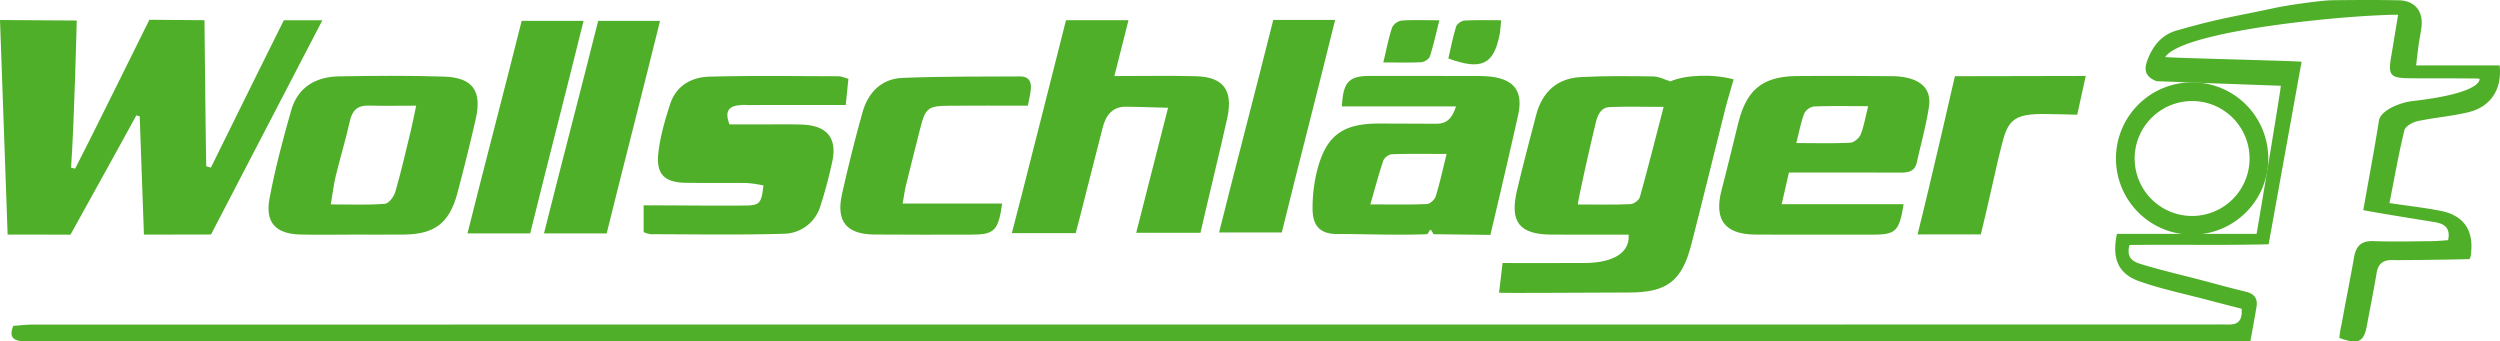
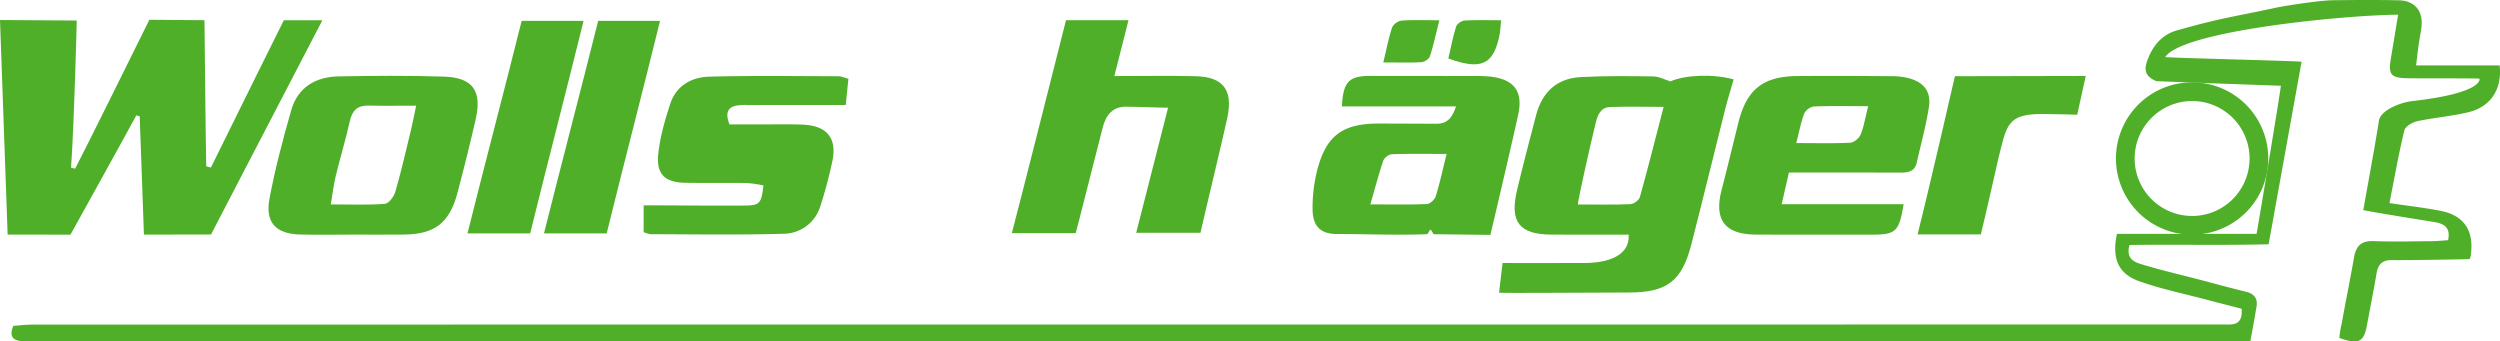
<svg xmlns="http://www.w3.org/2000/svg" id="Ebene_1" data-name="Ebene 1" width="1217.129" height="166.255" viewBox="0 0 1217.129 166.255">
  <path d="M1091.347,150.319c-5.606-1.449-11.364-2.905-17.104-4.428-10.915-2.897-22.048-5.187-32.664-8.938-10.344-3.655-13.468-10.994-10.951-23.086h67.98c.181-.379,12.138-72.116,11.805-72.116s-51.211-1.829-60.532-2.241c-6.866-2.702-5.751-7.134-3.789-11.755,2.834-6.675,7.399-11.452,14.646-13.185C1081.066,8.747,1088.325,8.03,1107.586,3.842c5.563-1.21,22.222-3.661,27.992-3.725,10.78-.12,21.566-.199,32.343.028,7.752.163,11.911,5.313,10.977,13.023-.348,2.869-.958,5.704-1.367,8.567-.403,2.818-.702,5.65-1.246,10.099h40.667c1.278,11.773-4.448,20.207-15.257,22.812-8.148,1.964-16.611,2.594-24.818,4.357-2.39.514-5.847,2.528-6.315,4.462-2.766,11.42-4.796,23.018-7.243,35.416,8.929,1.325,16.965,2.225,24.877,3.763,11.11,2.159,16.102,9.295,14.837,20.445a7.267,7.267,0,0,1-.674,3.039c-3.487.165-29.162.593-37.839.493-4.426-.051-6.729,1.868-7.467,6.302-1.425,8.558-3.172,17.061-4.73,25.597-1.508,8.262-4.399,9.27-13.397,6.001a41.206,41.206,0,0,1,1.075-6.642c1.931-10.876,4.179-21.697,6.062-32.581.966-5.582,3.578-8.141,9.545-7.91,9.452.365,18.93.097,28.396.023,2.572-.02,5.143-.304,7.846-.475,1.383-6.222-2.158-8.088-6.583-8.809-8.037-1.31-30.645-4.913-34.698-5.84,1.169-6.733,6.394-35.039,7.572-43.367.758-5.361,10.796-9.085,16.118-9.685,33.171-3.741,33.098-10.144,32.866-10.918-2.18-.28-26.482-.072-35.157-.235-8.004-.15-9.257-1.767-7.987-9.475,1.184-7.183,2.378-14.364,3.548-21.429-23.255,0-104.766,7.491-113.373,20.603,3.172.457,61.798,1.802,66.374,2.267-5.369,29.74-10.576,58.579-16.046,88.878-22.909.6-45.349.033-67.736.352-1.979,7.267,3.013,8.54,7.018,9.733,9.064,2.702,18.292,4.848,27.449,7.236,7.377,1.924,14.72,3.99,22.134,5.761,4.064.971,5.924,3.237,5.245,7.325-.89,5.354-1.958,11.2-2.995,16.789-2.647,0-6.196.129-8.776.129q-535.662.004-1071.324-.052a42.799,42.799,0,0,1-5.514-.169c-4.005-.523-5.509-2.636-3.485-7.392,2.977-.197,6.286-.607,9.595-.607,295.574-.026,1006.108-.026,1065.801-.079C1086.384,157.948,1091.968,159.112,1091.347,150.319Z" fill="#4faf29" />
  <path d="M70.073,114.228c-.722-20.133-1.394-38.866-2.066-57.6l-1.62-.475c-3.891,7.279-32.077,58.092-32.077,58.092s-21.038-.03-30.596-.03C2.467,79.637,0,9.745,0,9.745L37.364,9.994s-1.152,48.358-2.766,71.657l1.987.461C41.198,73.411,72.718,9.632,72.718,9.632l26.832.195s.688,68.657.864,71.136l2.262.62c11.324-23.125,35.509-71.716,35.509-71.716l18.773-.016L102.73,114.162S77.916,114.228,70.073,114.228Z" fill="#4faf29" />
  <path d="M729.819,142.512c.734-5.683,1.229-10.756,1.708-14.457,17.108,0,23.865.042,40.082-.016,10.045-.036,22.011-2.943,21.314-13.803-12.524,0-25.077.07-37.629-.018-15.577-.109-20.356-6.103-16.767-21.406,2.881-12.284,6.131-24.482,9.311-36.693,2.909-11.172,10.045-17.95,21.65-18.586,11.788-.646,23.63-.494,35.443-.329,2.748.039,5.475,1.548,8.343,2.421,6.889-3.153,20.8-3.773,30.755-.969-1.391,4.872-2.92,9.73-4.161,14.66C834.347,75.24,829.033,97.217,823.4,119.112c-4.583,17.812-11.93,23.3-30.326,23.3C775.204,142.412,733.919,142.784,729.819,142.512Zm80.123-90.48c-10.059,0-18.085-.2-26.094.08-4.392.153-5.971,3.629-6.905,7.438-2.683,10.944-8.496,36.774-8.787,40.005,9.05,0,17.341.188,25.61-.161,1.632-.069,4.184-1.923,4.606-3.432C802.303,81.917,805.859,67.769,809.943,52.031Z" fill="#4faf29" />
  <path d="M542.523,37.03c13.433,0,26.477-.247,39.508.068,13.486.326,18.371,6.675,15.515,20.137-2.235,10.533-11.156,47.264-13.095,56.11h-31.298c5.149-20.198,10.209-40.042,15.522-60.885-.027.044-16.207-.51-20.755-.51-8.757,0-10.545,8.165-11.306,11.085-4.109,15.755-12.208,48.286-12.913,50.478H492.614c2.12-7.626,26.374-103.685,26.374-103.685h30.427C546.913,19.908,544.478,29.154,542.523,37.03Z" fill="#4faf29" />
  <path d="M725.607,114.356l-27.712-.333a17.419,17.419,0,0,0-1.219-2.106c-.997-.125-1.101,2.067-2.106,2.106-14.896.573-28.738-.094-43.634-.089-8.386.003-11.947-4.128-11.912-12.488a76.278,76.278,0,0,1,1.897-17.157c4.283-18.051,12.369-24.134,30.234-24.134,10.335,0,17.705.058,27.96.101,5.333.023,7.759-2.544,9.744-8.454H653.325c.526-11.809,3.364-14.837,13.576-14.839q25.242-.006,50.484.052a74.702,74.702,0,0,1,7.878.24c11.813,1.28,16.421,7.035,13.838,18.767C734.921,75.004,725.607,114.356,725.607,114.356ZM704.292,74.948c-10.036,0-18.366-.148-26.68.14a5.605,5.605,0,0,0-4.122,3.02c-2.234,6.559-3.991,13.281-6.339,21.406,10.43,0,19.007.19,27.559-.176,1.526-.065,3.779-2.173,4.281-3.781C700.924,89.366,702.283,82.996,704.292,74.948Z" fill="#4faf29" />
  <path d="M867.413,99.426h59.355c-2.133,13.263-3.794,14.813-15.228,14.815-18.927.004-37.854.075-56.779-.044-15.112-.095-20.367-7.221-16.566-21.845,2.778-10.688,5.364-21.426,8.005-32.149,4.097-16.637,11.952-23.046,28.923-23.176,15.245-.117,30.493-.047,45.738.061a33.248,33.248,0,0,1,8.566,1.013c7.315,2.028,10.809,6.519,9.659,14.045-1.386,9.072-3.882,17.974-5.891,26.951-1.069,4.777-4.725,4.951-8.582,4.94-13.932-.041-27.864-.031-41.796-.039-3.648-.002-7.295-0-11.88-0C869.788,89.031,868.79,93.398,867.413,99.426ZM909.536,51.691c-9.957,0-18.23-.19-26.479.16a6.466,6.466,0,0,0-4.678,3.434c-1.605,4.218-2.414,8.739-3.855,14.376,9.713,0,18.014.232,26.283-.183,1.789-.09,4.283-2.162,5.017-3.921C907.392,61.798,908.022,57.648,909.536,51.691Z" fill="#4faf29" />
  <path d="M413.049,38.35c-.491,4.809-.906,8.87-1.305,12.779-16.416,0-32.093-.014-47.769.017a22.13,22.13,0,0,0-6.257.446c-3.811,1.153-4.456,3.994-2.566,8.983,4.37,0,9.251-.005,14.131.001,7.096.009,14.201-.182,21.287.088,12.308.468,17.233,6.788,14.495,18.572a217.875,217.875,0,0,1-5.726,21.292,18.88,18.88,0,0,1-17.943,13.289c-21.532.608-43.091.243-64.639.208a14.058,14.058,0,0,1-3.395-1.016V99.976c3.282,0,5.801-.007,8.32.001,13.665.046,27.331.218,40.995.093,7.242-.066,8.024-1.077,9.003-9.788a59.538,59.538,0,0,0-8.017-1.173c-9.985-.151-19.977.054-29.961-.122-10.055-.177-14.284-4.098-13.216-14.162.874-8.237,3.244-16.425,5.844-24.341,2.88-8.77,10.376-12.922,18.91-13.157,21.009-.578,42.043-.244,63.067-.208C409.541,37.122,410.773,37.739,413.049,38.35Z" fill="#4faf29" />
  <path d="M172.242,114.222c-8.665.004-17.334.183-25.993-.039-11.989-.309-17.241-5.787-15.027-17.606,2.702-14.424,6.511-28.676,10.528-42.806,3.219-11.322,11.959-16.391,23.234-16.59,17.06-.301,34.142-.439,51.19.118,14.06.46,18.59,6.972,15.401,20.839q-4.151,18.048-8.909,35.955c-3.895,14.53-11.073,19.954-26.006,20.11C188.522,114.288,180.381,114.218,172.242,114.222Zm30.365-62.767c-8.724,0-15.943.141-23.152-.046-5.417-.141-7.971,2.313-9.136,7.552-1.99,8.947-4.68,17.736-6.849,26.647-1.012,4.155-1.494,8.44-2.428,13.904,9.759,0,18.088.37,26.338-.279,1.894-.149,4.42-3.54,5.099-5.89,2.837-9.812,5.111-19.788,7.528-29.719C200.837,60.209,201.483,56.748,202.607,51.456Z" fill="#4faf29" />
-   <path d="M500.419,51.453c-13.409,0-25.716-.075-38.021.023-10.778.085-11.852,1.013-14.478,11.406-2.316,9.167-4.651,18.329-6.897,27.513-.603,2.466-.909,5.004-1.563,8.71h48.45c-1.908,13.274-3.827,15.117-15.002,15.129-15.749.017-31.499.101-47.246-.054-13.564-.133-18.689-6.37-15.737-19.662q4.438-19.986,9.951-39.727c2.702-9.685,9.188-16.452,19.494-16.87,19.119-.776,38.279-.595,57.422-.716,4.094-.026,5.479,2.634,5.062,6.326C501.565,46.099,500.944,48.629,500.419,51.453Z" fill="#4faf29" />
  <path d="M253.975,10.16h30.128c-8.576,34.819-17.578,69.346-25.98,103.458h-30.523C236.198,79.251,245.375,44.54,253.975,10.16Z" fill="#4faf29" />
  <path d="M291.22,10.16h30.128c-8.576,34.819-17.578,69.346-25.98,103.458h-30.523C273.442,79.251,282.62,44.54,291.22,10.16Z" fill="#4faf29" />
-   <path d="M619.884,9.717H650.012c-8.576,34.819-17.578,69.346-25.98,103.458h-30.523C602.106,78.808,611.284,44.096,619.884,9.717Z" fill="#4faf29" />
  <path d="M933.573,114.135C939.997,88.573,951.749,37.104,951.749,37.104l63.697-.128-4.144,18.881s-11.126-.361-16.891-.361c-17.365,0-17.435,5.311-21.615,22.169-3.104,13.412-4.821,21.622-8.424,36.469Z" fill="#4faf29" />
  <path d="M700.755,9.866c-1.704,6.737-2.87,12.232-4.597,17.544-.424,1.304-2.637,2.77-4.105,2.857-5.612.333-11.255.135-18.594.135,1.626-6.727,2.607-11.998,4.296-17.031a6.302,6.302,0,0,1,4.579-3.347C687.955,9.611,693.627,9.866,700.755,9.866Z" fill="#4faf29" />
  <path d="M730.842,9.863c-.376,3.669-.418,5.223-.708,6.729-2.848,14.78-8.736,17.803-25.005,11.887,1.182-5.088,2.183-10.408,3.774-15.545.409-1.321,2.634-2.843,4.106-2.932C718.649,9.659,724.323,9.863,730.842,9.863Z" fill="#4faf29" />
  <path d="M1067.233,49.19A27.976,27.976,0,1,1,1039.257,77.166a28.008,28.008,0,0,1,27.976-27.976m0-9.102A37.078,37.078,0,1,0,1104.312,77.166a37.078,37.078,0,0,0-37.078-37.078Z" fill="#4faf29" />
</svg>